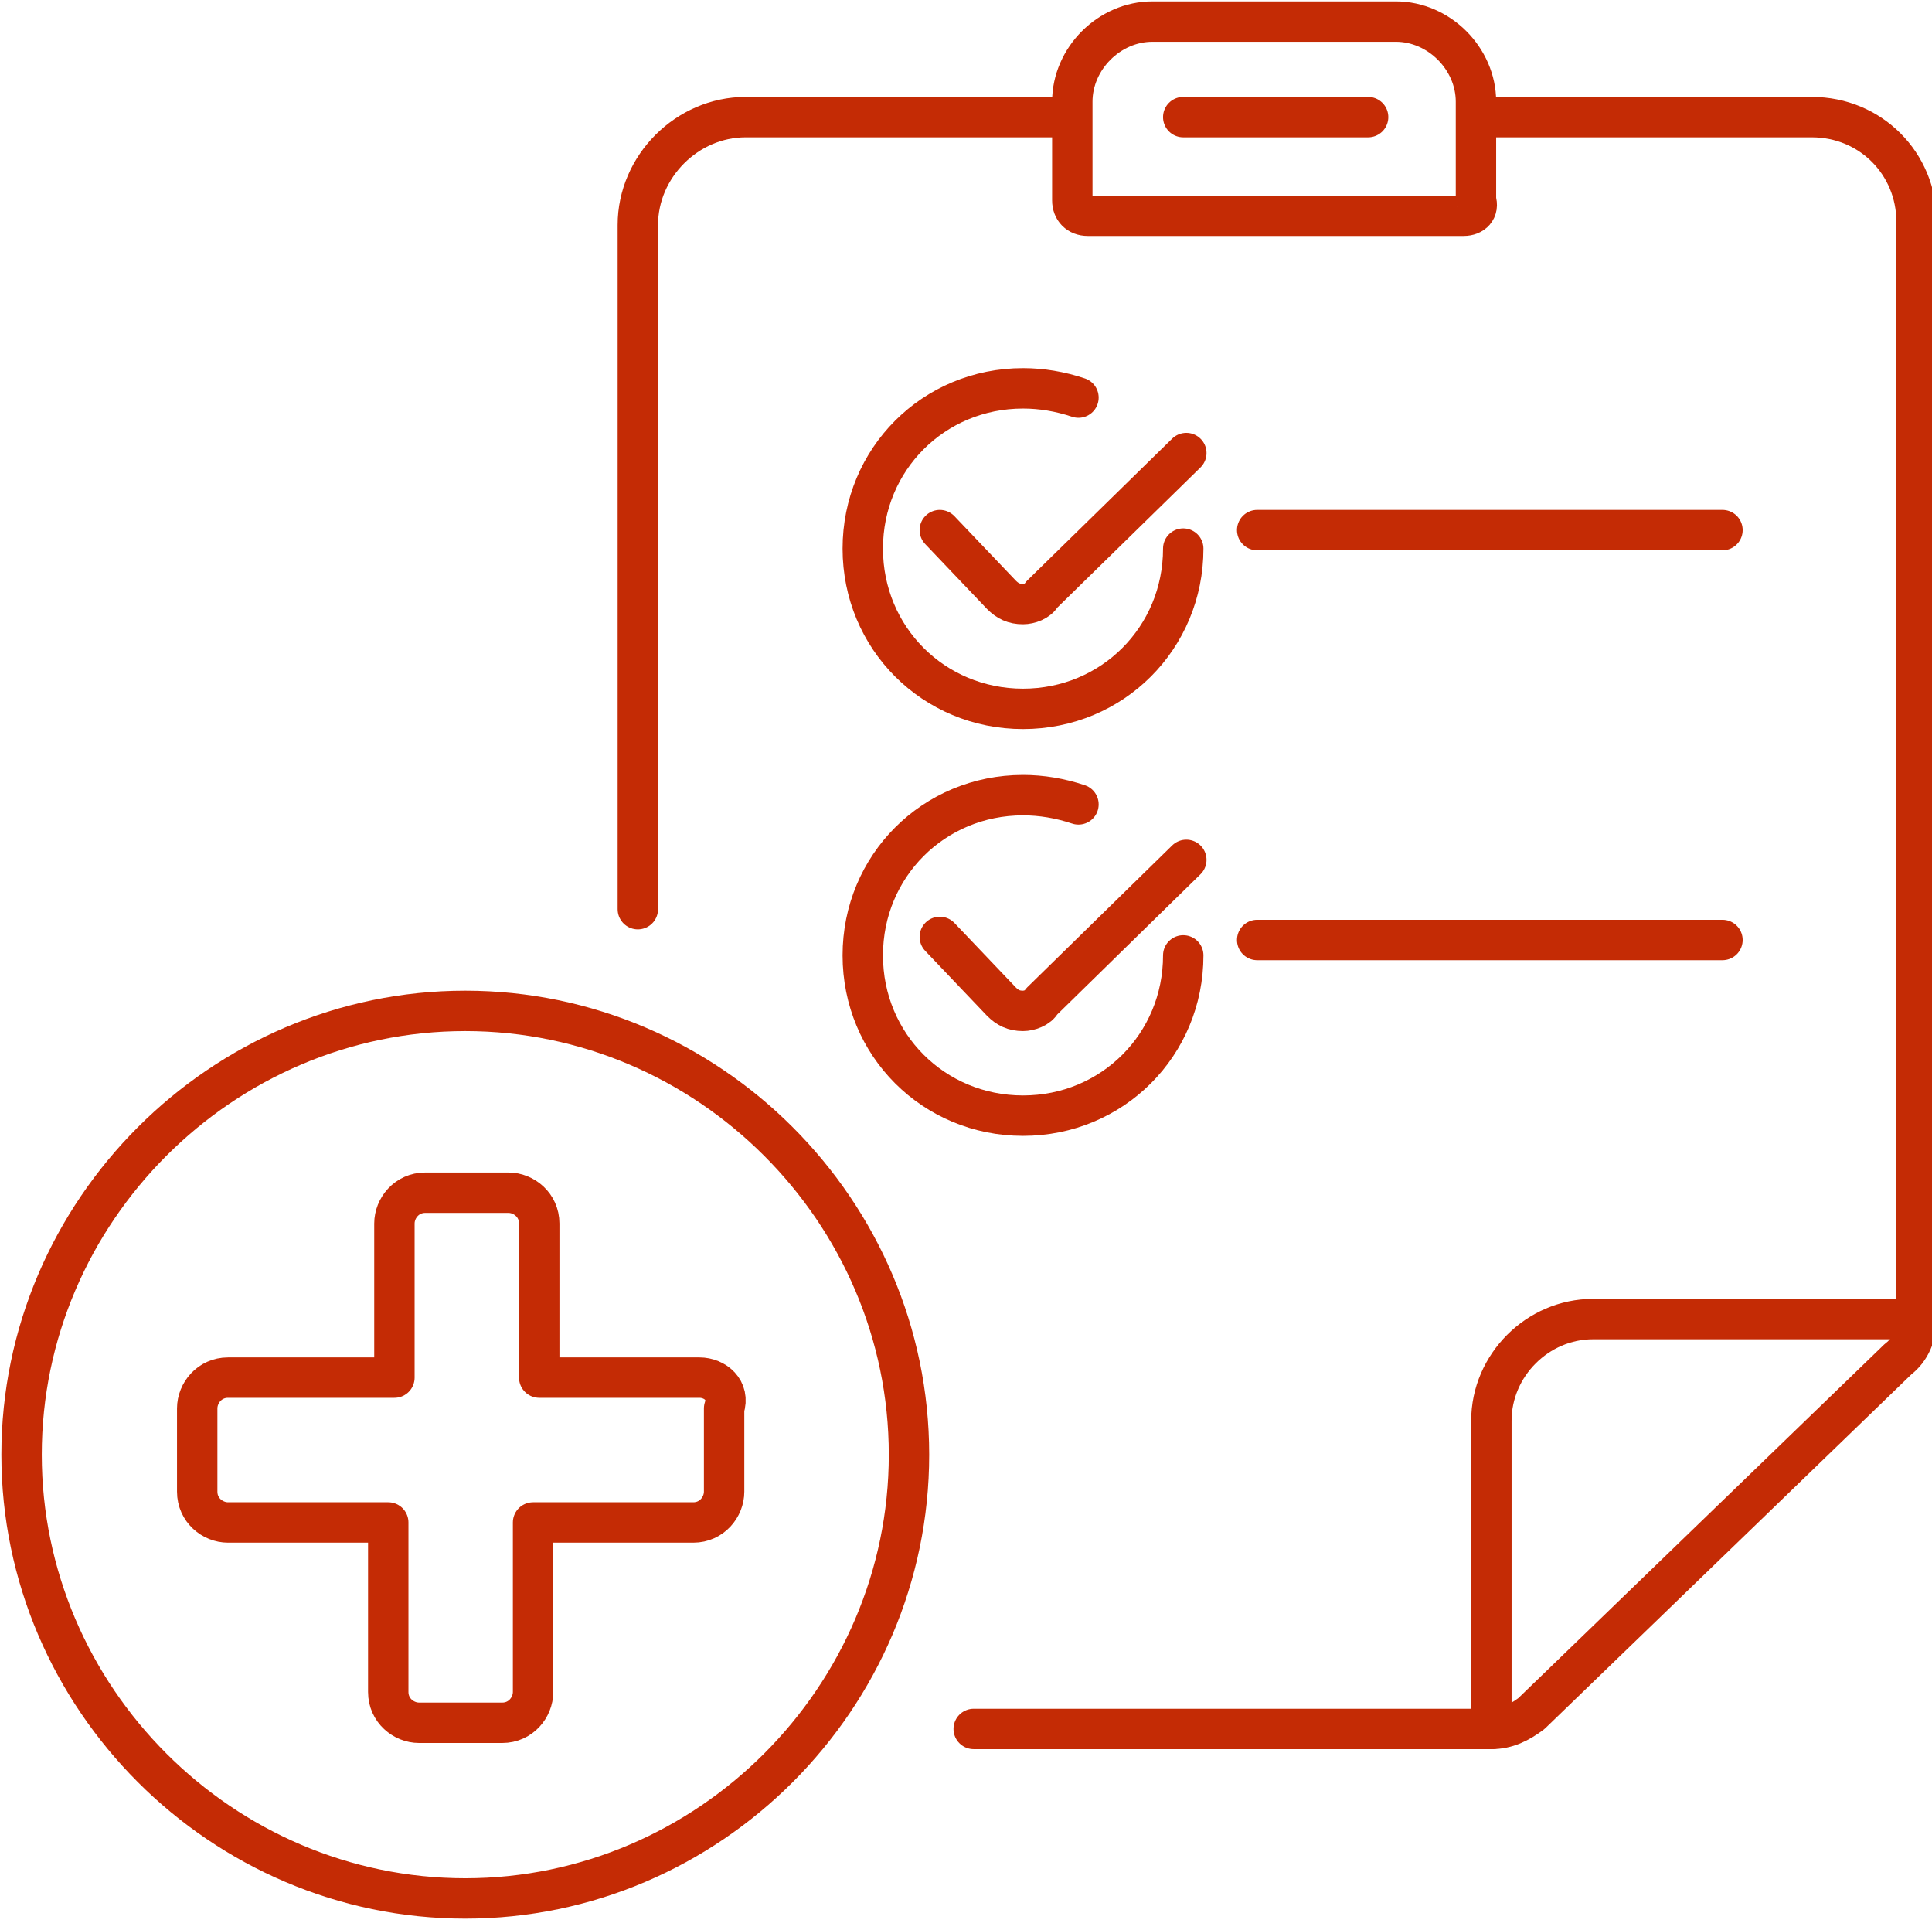
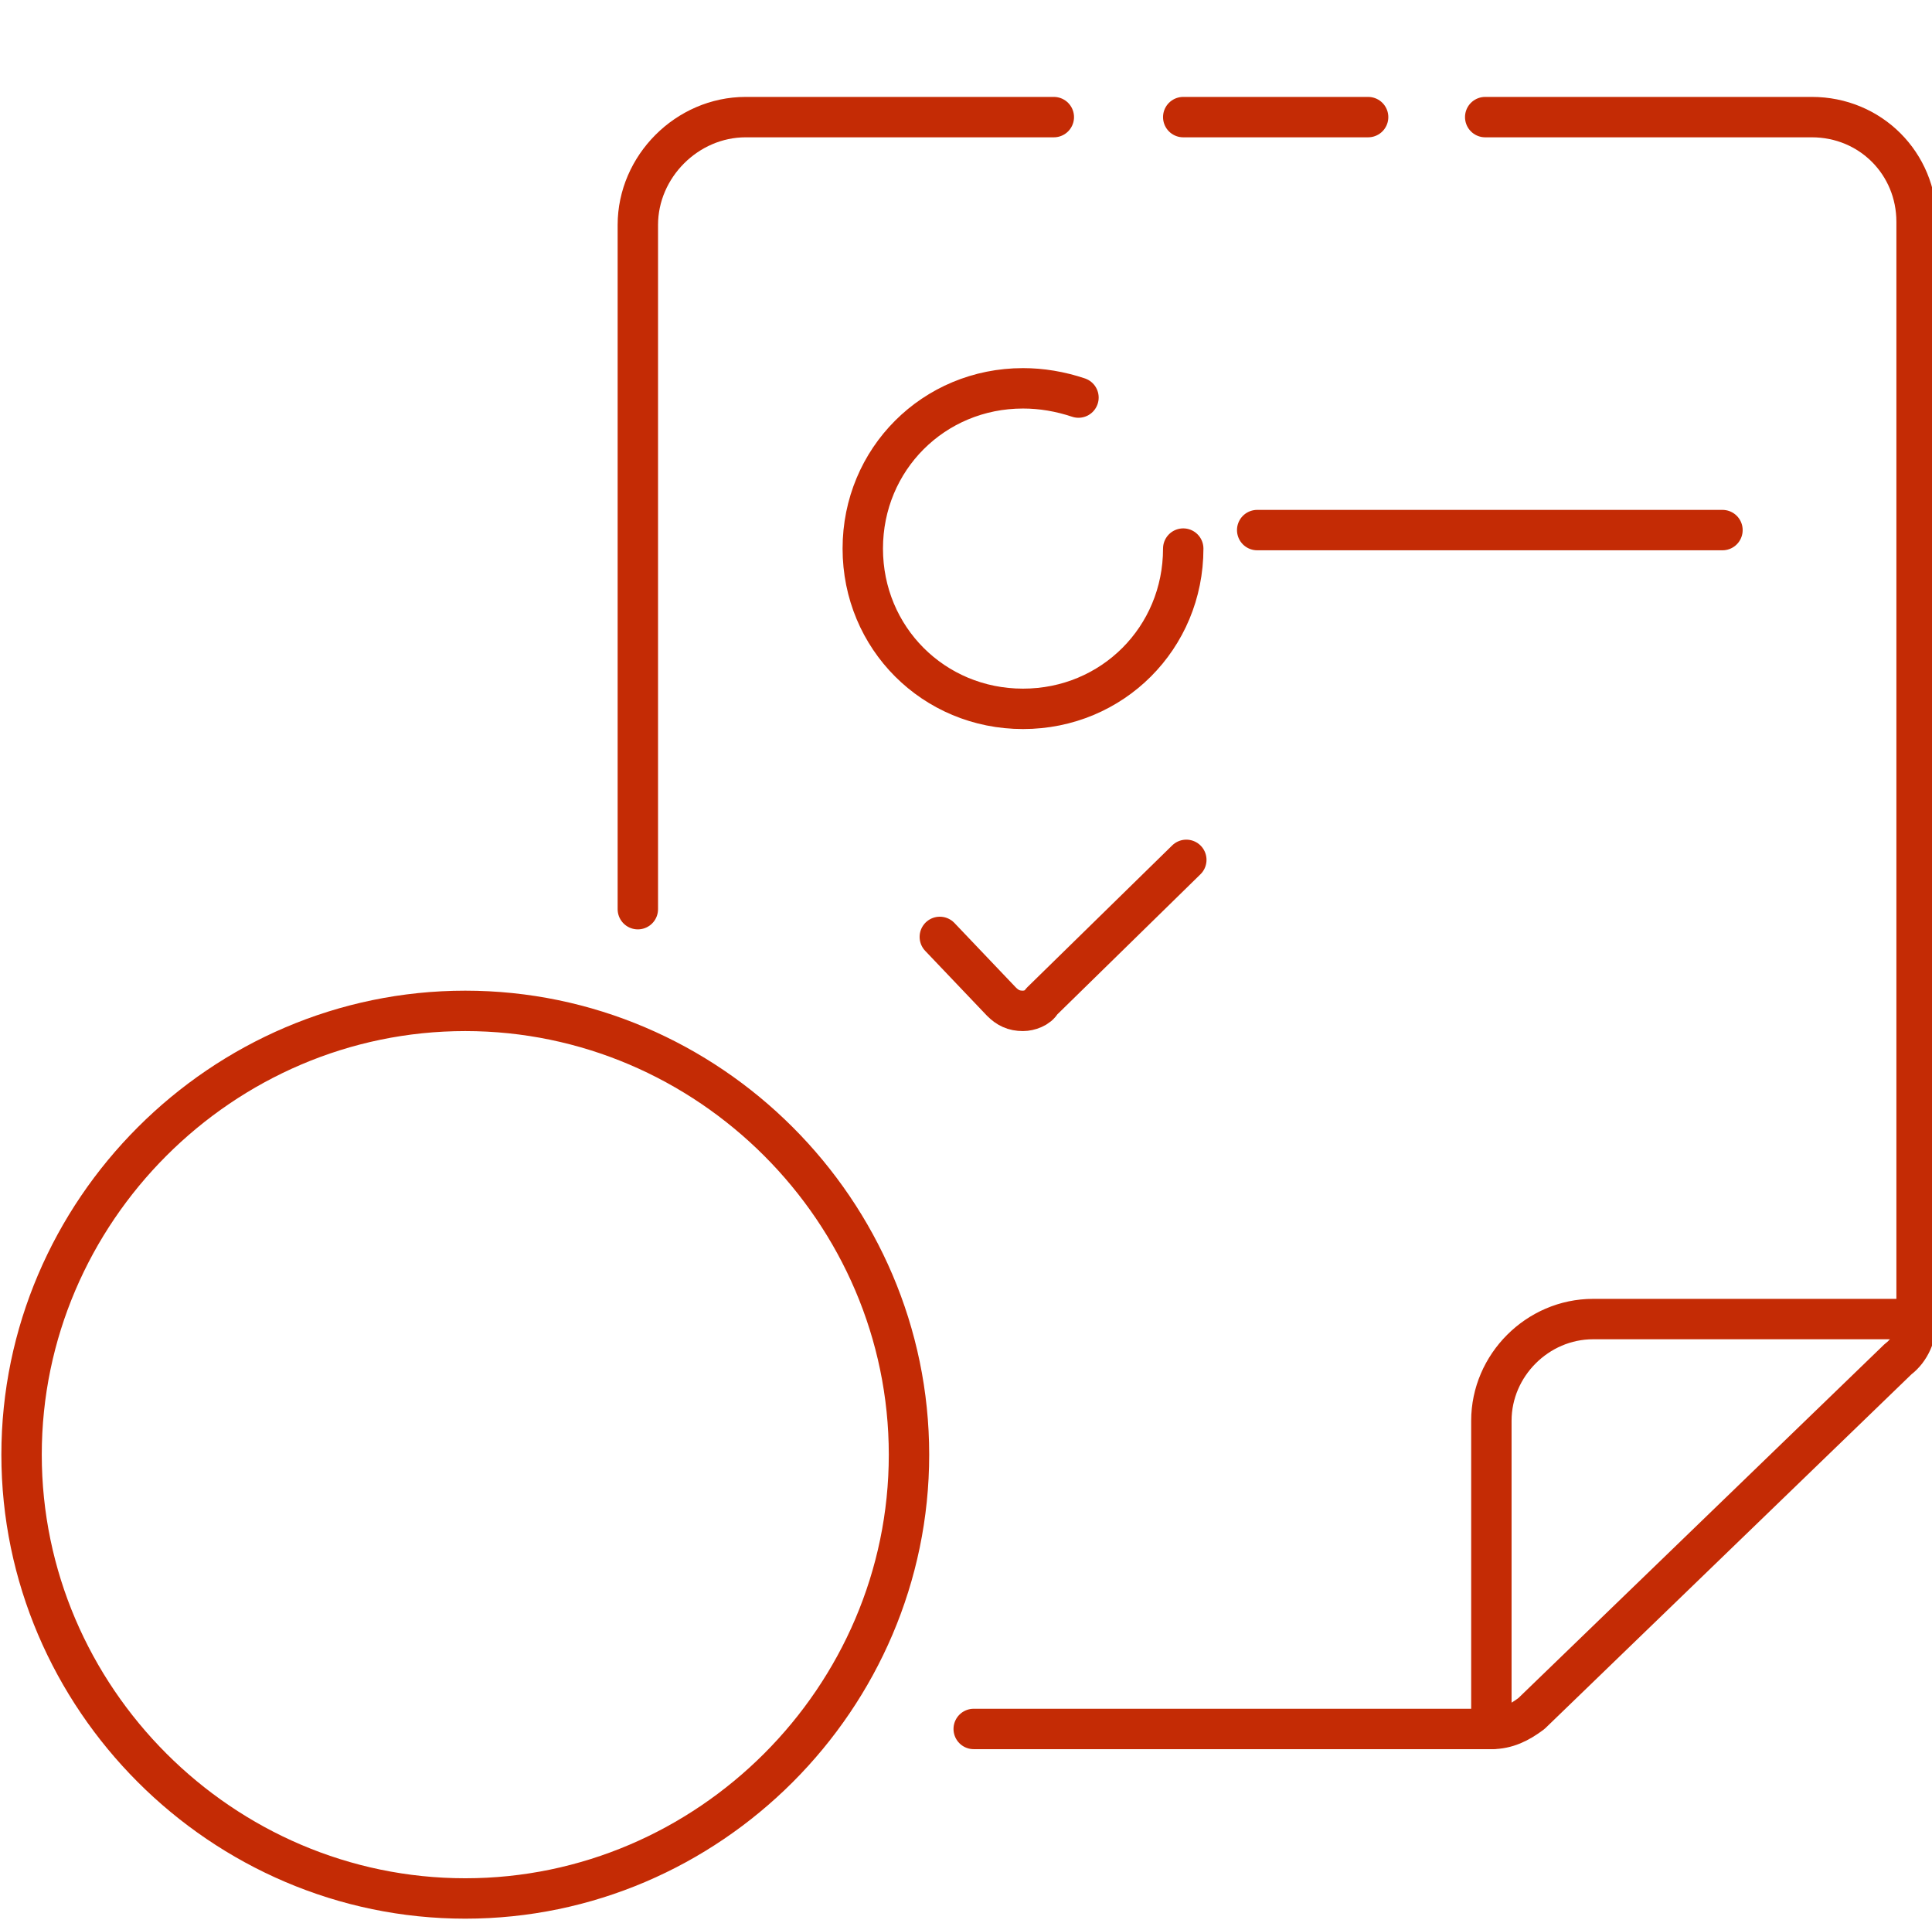
<svg xmlns="http://www.w3.org/2000/svg" version="1.1" id="_x3C_Layer_x3E_" x="0px" y="0px" viewBox="0 0 62.7 62.3" style="enable-background:new 0 0 62.7 62.3;" xml:space="preserve">
  <style type="text/css">
	.st0{fill:none;stroke:#C42B05;stroke-width:1.311;stroke-linecap:round;stroke-linejoin:round;stroke-miterlimit:10;}
</style>
  <g>
    <line class="st0" x1="38.4" y1="3.8" x2="44.4" y2="3.8" />
-     <path class="st0" d="M47.5,7H35.3c-0.3,0-0.5-0.2-0.5-0.5V3.3c0-1.4,1.2-2.6,2.6-2.6h7.9c1.4,0,2.6,1.2,2.6,2.6v3.2   C48,6.8,47.8,7,47.5,7L47.5,7z" />
    <path class="st0" d="M34.2,3.8h-10c-1.9,0-3.5,1.6-3.5,3.5v22.2" />
    <path class="st0" d="M31.6,56.1h16.8c0.5,0,0.9-0.2,1.3-0.5l11.9-11.5c0.4-0.3,0.6-0.8,0.6-1.3V7.2c0-1.9-1.5-3.4-3.4-3.4l0,0H48.2   " />
    <path class="st0" d="M62.1,42.8H61l0,0h-9.3c-1.8,0-3.3,1.5-3.3,3.3v10" />
    <path class="st0" d="M15.1,32.8c-7.9,0-14.4,6.5-14.4,14.4s6.5,14.4,14.4,14.4s14.4-6.5,14.4-14.4S23,32.8,15.1,32.8L15.1,32.8z" />
-     <path class="st0" d="M22.7,44.7h-5.2v-5c0-0.6-0.5-1-1-1h-2.7c-0.6,0-1,0.5-1,1v5H7.4c-0.6,0-1,0.5-1,1v2.7c0,0.6,0.5,1,1,1h5.2   v5.5c0,0.6,0.5,1,1,1h2.7c0.6,0,1-0.5,1-1v-5.5h5.2c0.6,0,1-0.5,1-1v-2.7C23.7,45.1,23.2,44.7,22.7,44.7L22.7,44.7z" />
    <path class="st0" d="M35,12.9L35,12.9c-0.6-0.2-1.2-0.3-1.8-0.3c-2.9,0-5.2,2.3-5.2,5.2s2.3,5.2,5.2,5.2s5.2-2.3,5.2-5.2" />
-     <path class="st0" d="M30.5,17.2l2,2.1c0.2,0.2,0.4,0.3,0.7,0.3l0,0c0.2,0,0.5-0.1,0.6-0.3l4.7-4.6" />
-     <path class="st0" d="M35,26.1c-0.6-0.2-1.2-0.3-1.8-0.3c-2.9,0-5.2,2.3-5.2,5.2s2.3,5.2,5.2,5.2s5.2-2.3,5.2-5.2l0,0" />
    <path class="st0" d="M30.5,30.4l2,2.1c0.2,0.2,0.4,0.3,0.7,0.3l0,0c0.2,0,0.5-0.1,0.6-0.3l4.7-4.6" />
    <line class="st0" x1="55.9" y1="17.2" x2="40.8" y2="17.2" />
-     <line class="st0" x1="55.9" y1="30.5" x2="40.8" y2="30.5" />
  </g>
</svg>